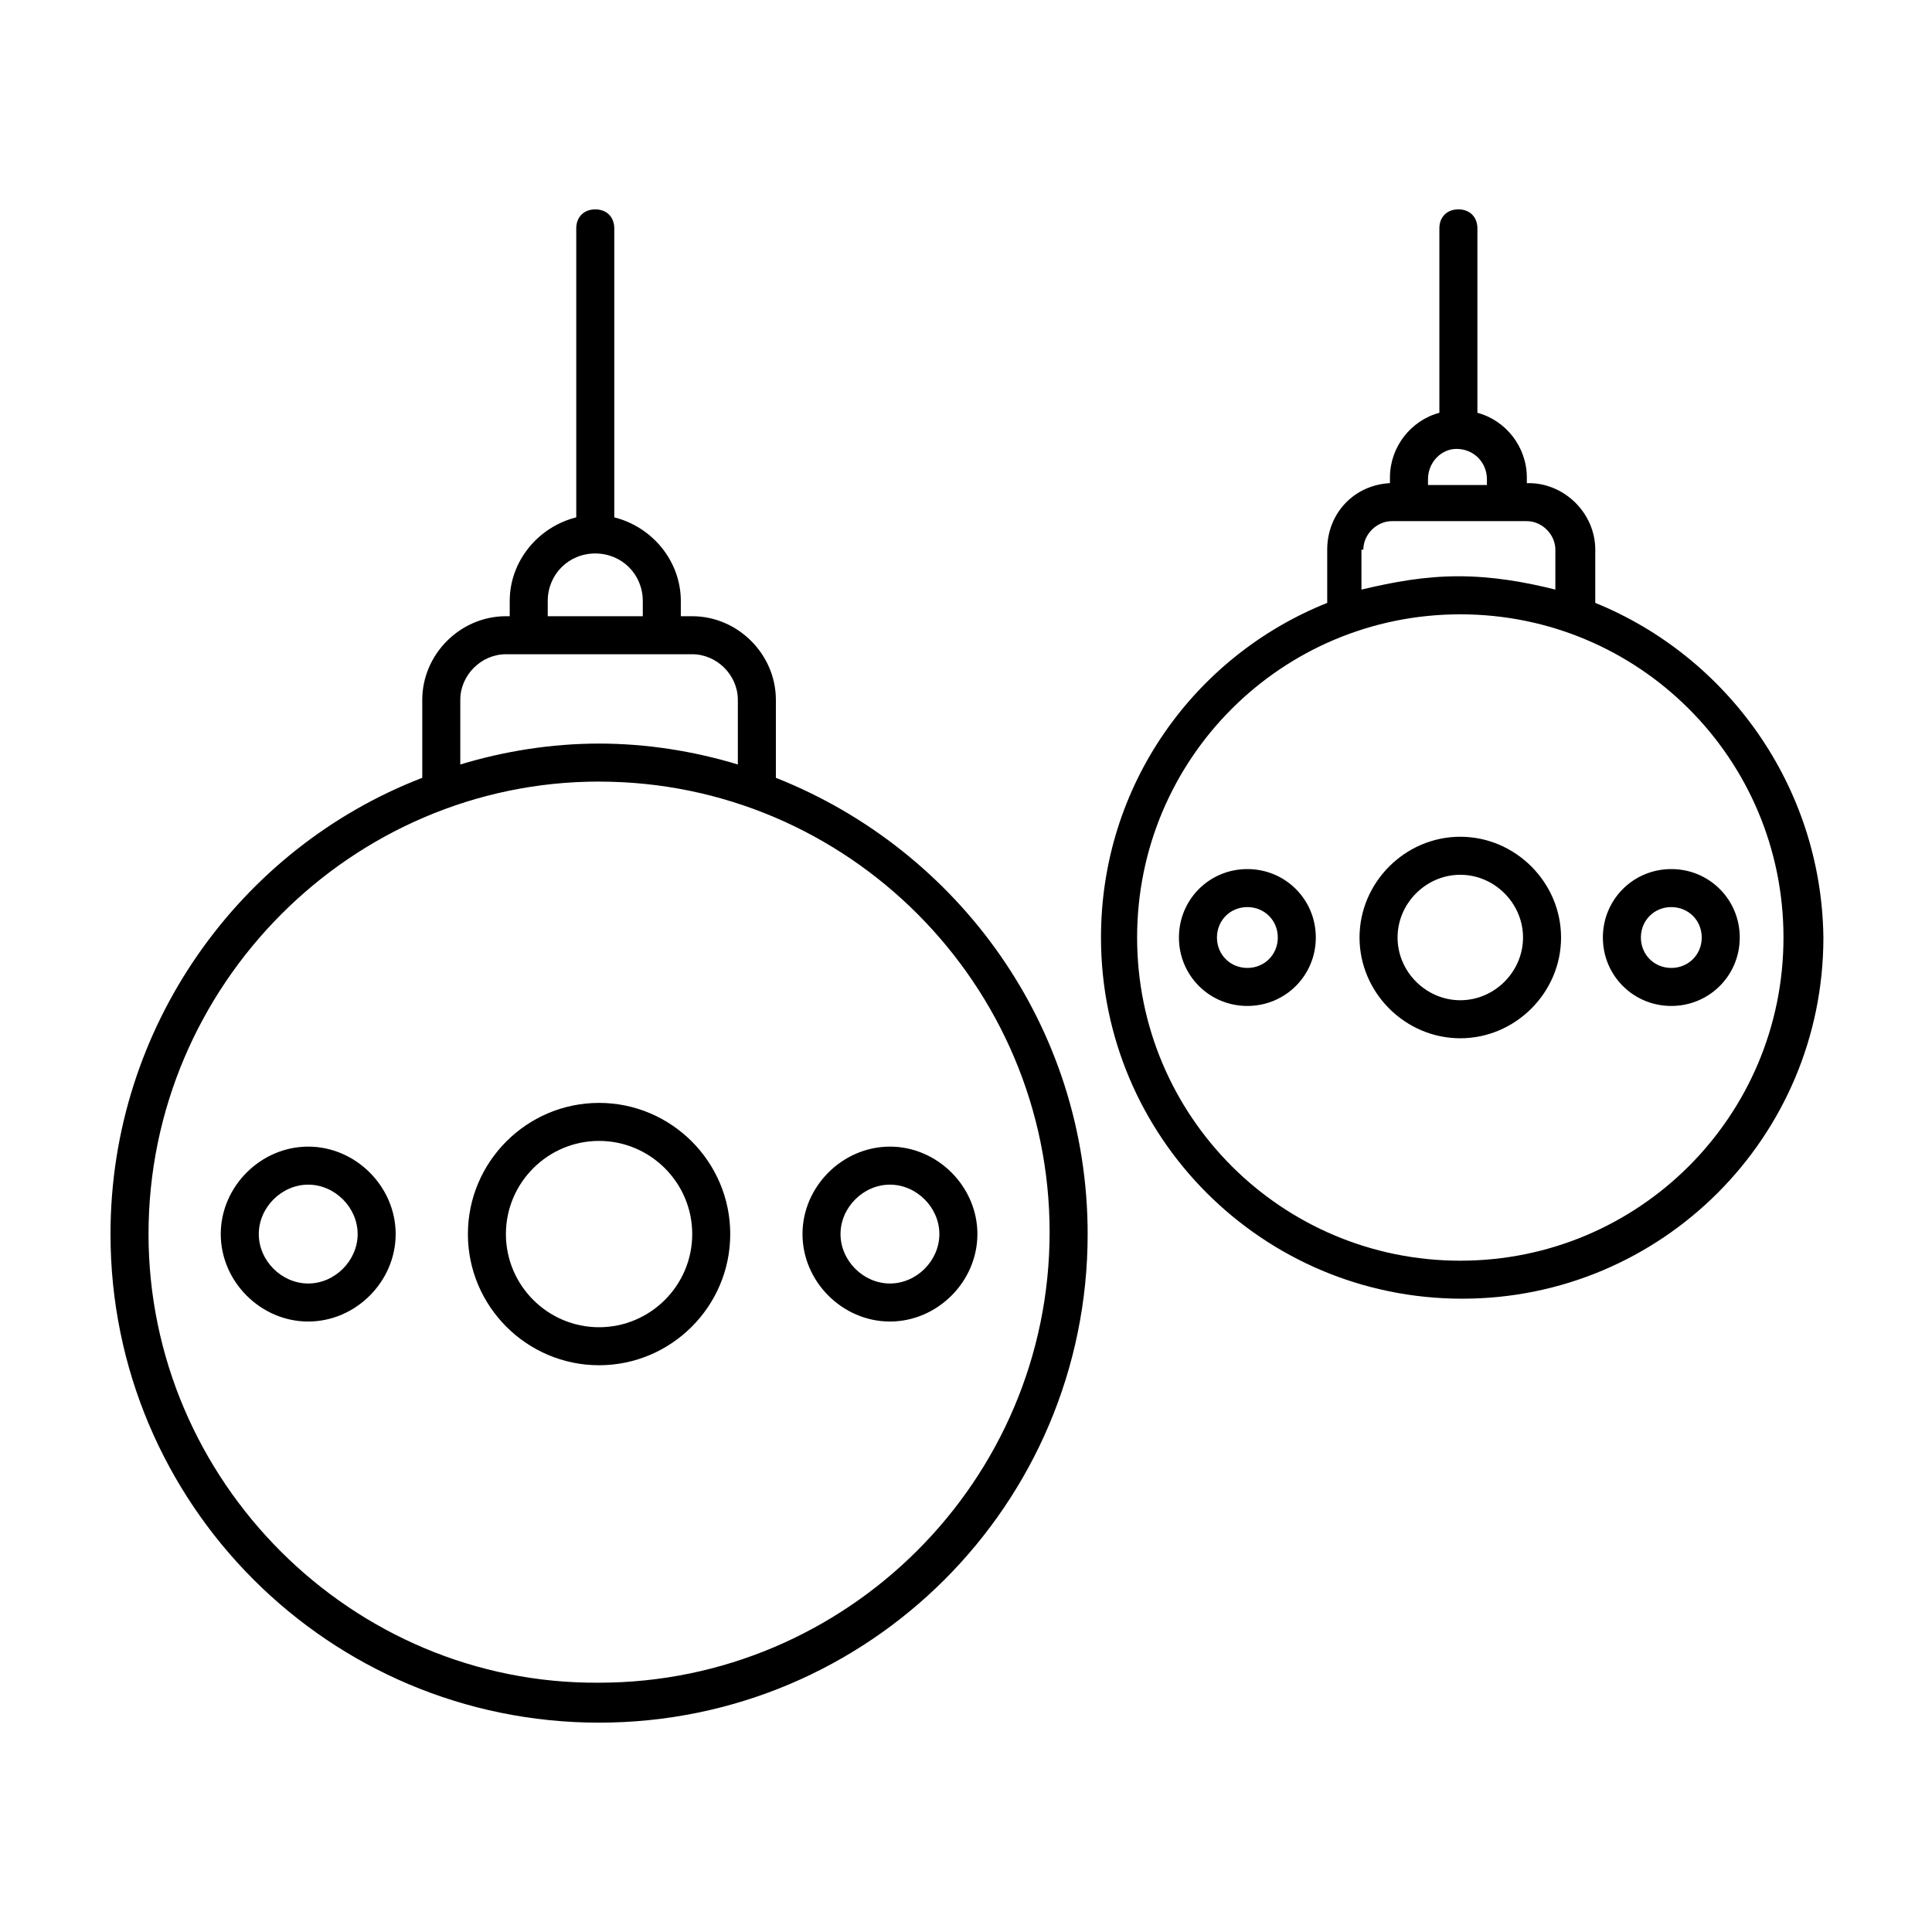
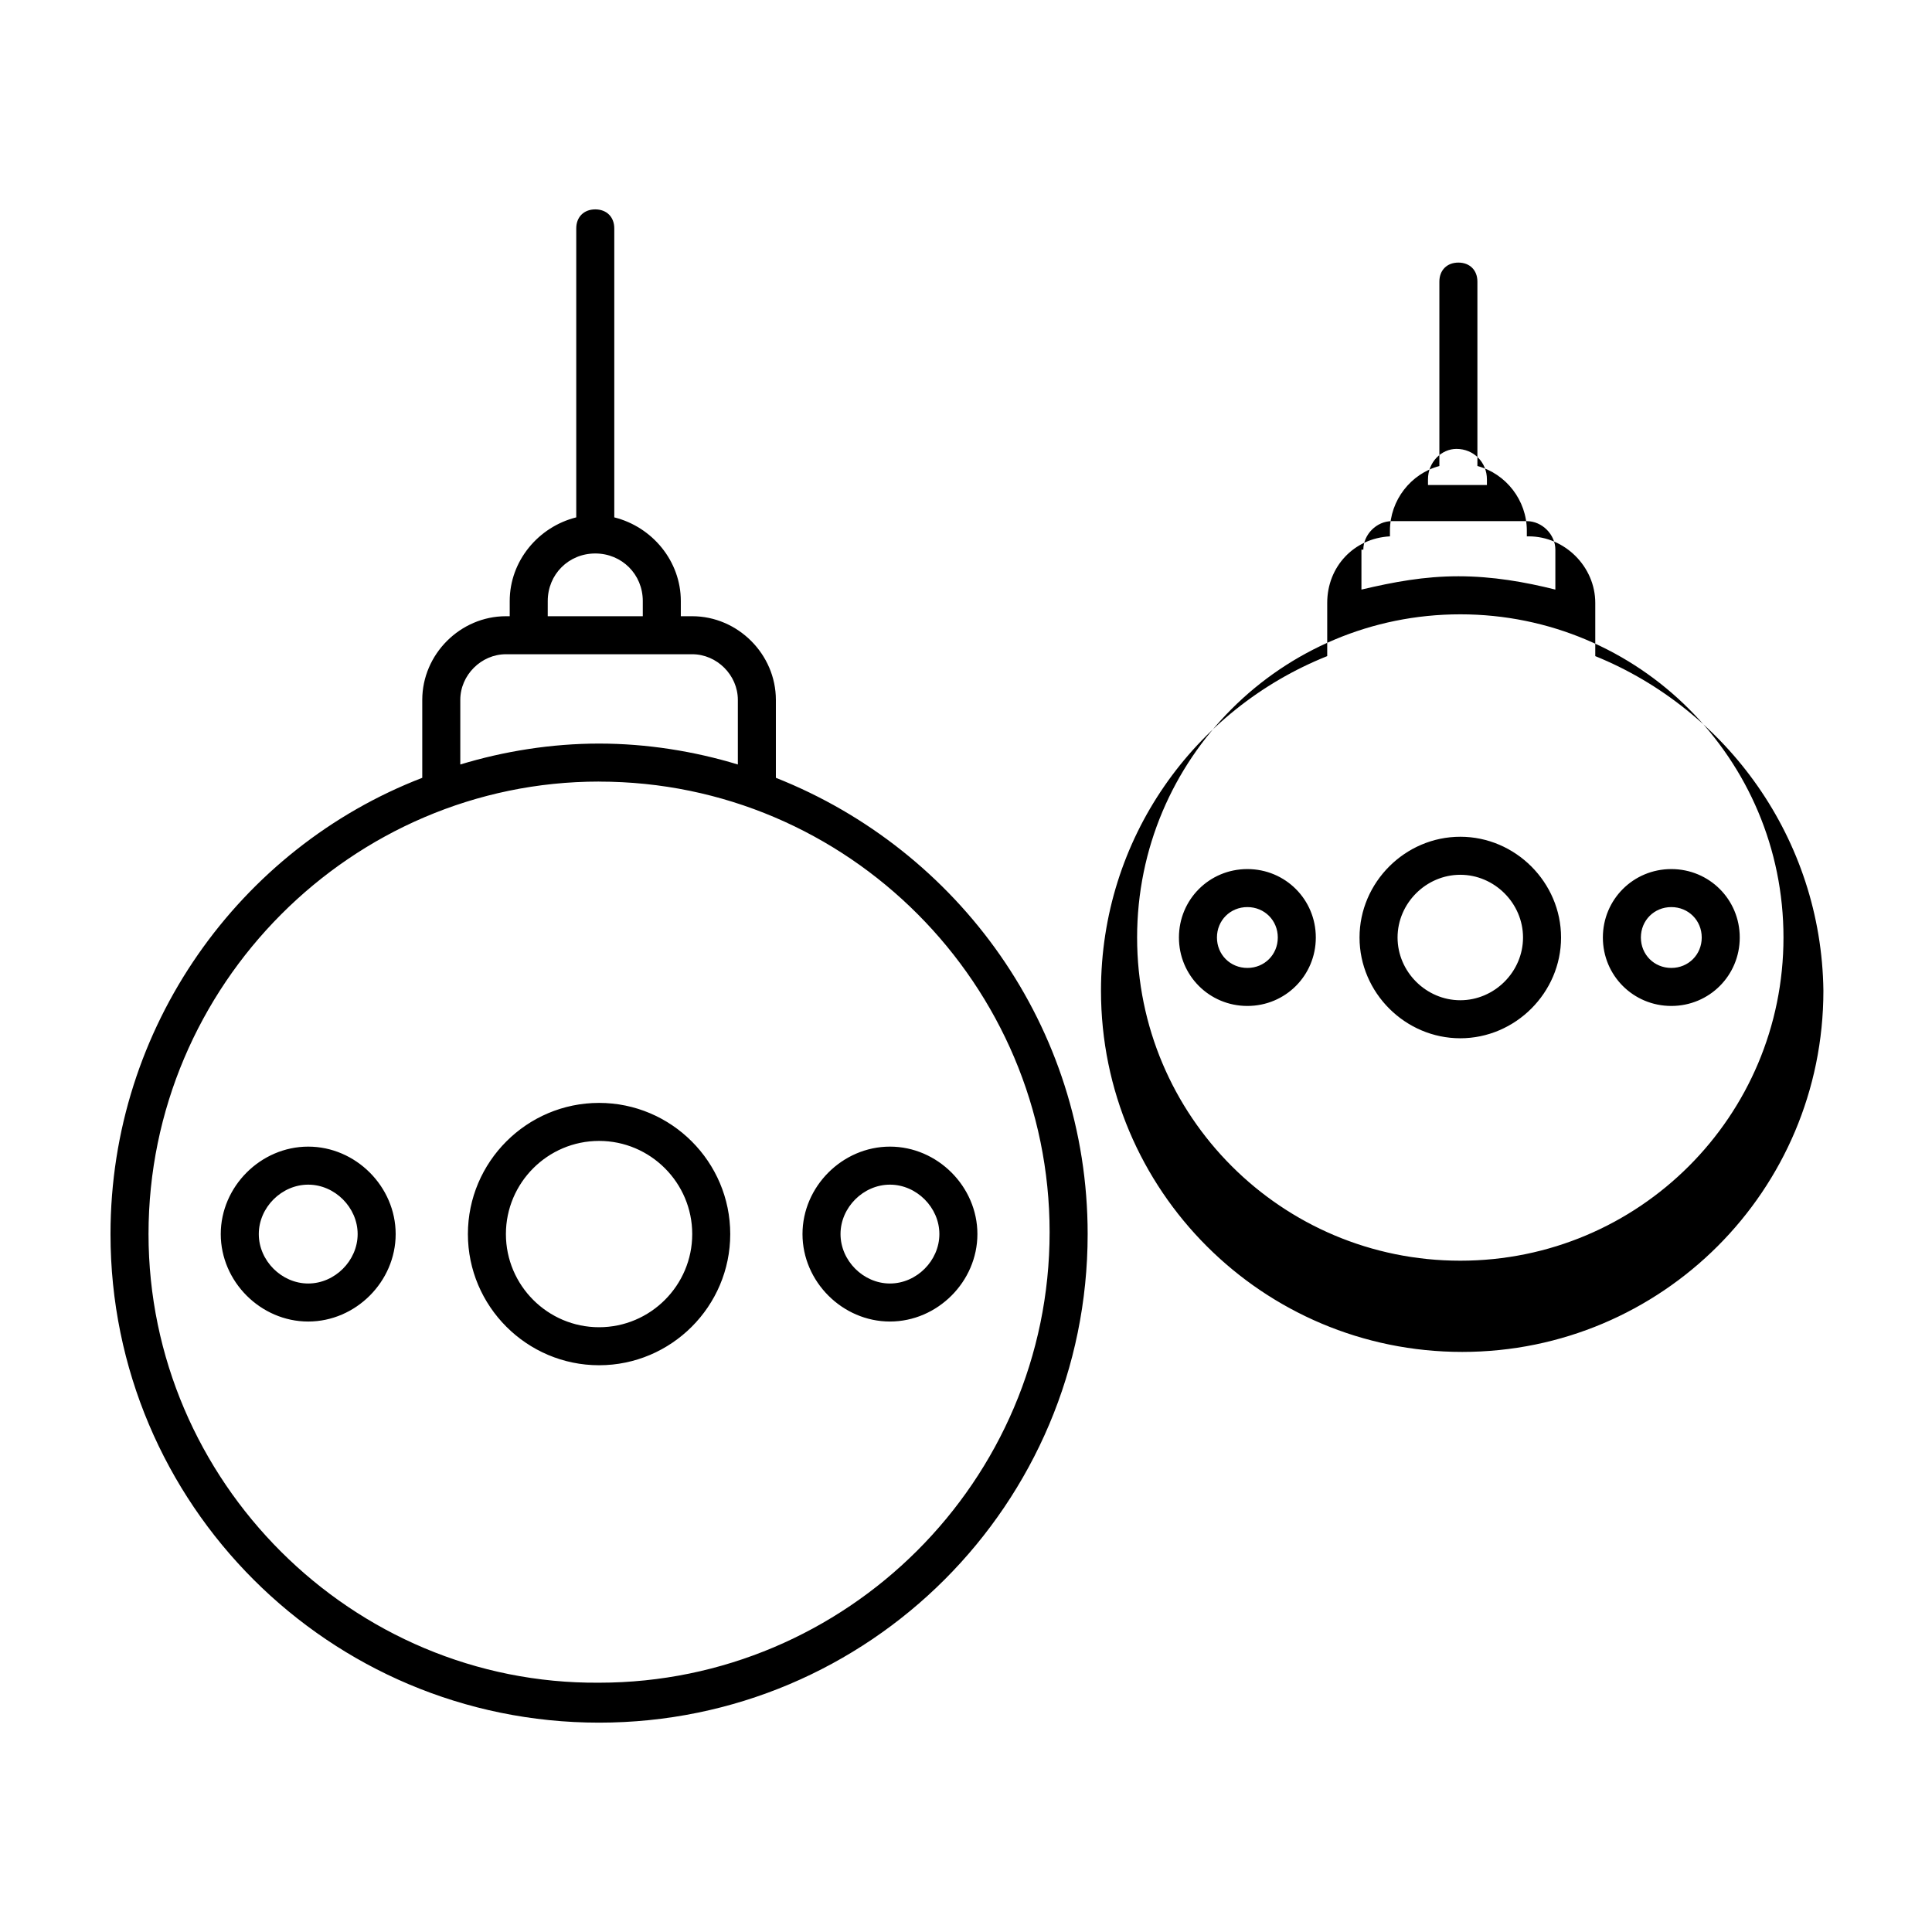
<svg xmlns="http://www.w3.org/2000/svg" fill="#000000" width="800px" height="800px" version="1.1" viewBox="144 144 512 512">
-   <path d="m302.76 600.52c71.539 0 129.48-57.938 129.48-129.48 0-54.914-34.258-101.77-82.625-120.91v-20.656c0-12.09-10.078-22.168-22.168-22.168h-3.023v-4.031c0-10.578-7.559-19.648-17.633-22.168v-76.578c0-3.023-2.016-5.039-5.039-5.039-3.023 0-5.039 2.016-5.039 5.039v76.578c-10.078 2.519-17.633 11.586-17.633 22.168v4.031h-1.008c-12.09 0-22.168 10.078-22.168 22.168v20.656c-48.363 18.641-82.621 66-82.621 120.91 0 71.543 57.938 129.48 129.48 129.48zm-13.602-297.25c0-7.055 5.543-12.594 12.594-12.594 7.055 0 12.594 5.543 12.594 12.594v4.031h-25.191zm-23.176 26.199c0-6.551 5.543-12.09 12.09-12.09h49.375c6.551 0 12.09 5.543 12.09 12.09v17.129c-11.586-3.527-24.184-5.543-36.777-5.543s-25.191 2.016-36.777 5.543zm36.777 21.664c66 0 119.4 53.906 119.4 119.4 0 66-53.906 119.4-119.4 119.4-65.492 0.504-119.4-53.402-119.4-118.9 0-66 53.91-119.91 119.4-119.91zm0 154.67c19.145 0 34.762-15.617 34.762-34.762 0-19.145-15.617-34.762-34.762-34.762s-34.762 15.617-34.762 34.762c0 19.145 15.617 34.762 34.762 34.762zm0-59.449c13.602 0 24.688 11.082 24.688 24.688 0 13.602-11.082 24.688-24.688 24.688-13.602 0-24.688-11.082-24.688-24.688 0.004-13.602 11.086-24.688 24.688-24.688zm77.086 47.863c12.594 0 23.176-10.578 23.176-23.176 0-12.594-10.578-23.176-23.176-23.176-12.594 0-23.176 10.578-23.176 23.176s10.578 23.176 23.176 23.176zm0-36.273c7.055 0 13.098 6.047 13.098 13.098 0 7.055-6.047 13.098-13.098 13.098-7.055 0-13.098-6.047-13.098-13.098-0.004-7.055 6.043-13.098 13.098-13.098zm-130.99 13.098c0-12.594-10.578-23.176-23.176-23.176-12.594 0-23.176 10.578-23.176 23.176 0 12.594 10.578 23.176 23.176 23.176 12.598 0 23.176-10.578 23.176-23.176zm-36.273 0c0-7.055 6.047-13.098 13.098-13.098 7.055 0 13.098 6.047 13.098 13.098 0 7.055-6.047 13.098-13.098 13.098-7.051 0-13.098-6.043-13.098-13.098zm354.18-167.27v-14.105c0-9.574-8.062-17.633-17.633-17.633h-0.504v-1.512c0-8.062-5.543-15.113-13.098-17.129v-48.871c0-3.023-2.016-5.039-5.039-5.039s-5.039 2.016-5.039 5.039v48.871c-7.559 2.016-13.098 9.07-13.098 17.129v1.512c-9.574 0.504-16.625 8.062-16.625 17.633v14.105c-35.266 14.105-59.953 48.367-59.953 88.672 0 52.898 42.824 95.723 95.723 95.723 52.898 0 95.723-42.824 95.723-95.723-0.504-40.305-25.691-74.562-60.457-88.672zm-36.777-40.809c4.535 0 8.062 3.527 8.062 8.062v1.512h-15.617v-1.512c0-4.535 3.523-8.062 7.555-8.062zm-24.688 26.703c0-4.031 3.527-7.559 7.559-7.559h35.77c4.031 0 7.559 3.527 7.559 7.559v10.578c-8.062-2.016-16.625-3.527-25.695-3.527s-17.129 1.512-25.695 3.527v-10.578zm25.695 188.43c-47.359 0-85.648-38.289-85.648-85.648s38.289-85.648 85.648-85.648 85.648 38.289 85.648 85.648-38.289 85.648-85.648 85.648zm0-112.35c-14.609 0-26.703 12.09-26.703 26.703 0 14.609 12.09 26.703 26.703 26.703 14.609 0 26.703-12.09 26.703-26.703 0-14.609-12.094-26.703-26.703-26.703zm0 43.328c-9.07 0-16.625-7.559-16.625-16.625 0-9.07 7.559-16.625 16.625-16.625 9.07 0 16.625 7.559 16.625 16.625 0 9.07-7.555 16.625-16.625 16.625zm37.785-16.625c0 10.078 8.062 18.137 18.137 18.137 10.078 0 18.137-8.062 18.137-18.137 0-10.078-8.062-18.137-18.137-18.137-10.074 0-18.137 8.059-18.137 18.137zm26.199 0c0 4.535-3.527 8.062-8.062 8.062s-8.062-3.527-8.062-8.062 3.527-8.062 8.062-8.062 8.062 3.527 8.062 8.062zm-120.41-18.137c-10.078 0-18.137 8.062-18.137 18.137 0 10.078 8.062 18.137 18.137 18.137 10.078 0 18.137-8.062 18.137-18.137 0-10.078-8.062-18.137-18.137-18.137zm0 26.199c-4.535 0-8.062-3.527-8.062-8.062s3.527-8.062 8.062-8.062 8.062 3.527 8.062 8.062-3.527 8.062-8.062 8.062z" />
+   <path d="m302.76 600.52c71.539 0 129.48-57.938 129.48-129.48 0-54.914-34.258-101.77-82.625-120.91v-20.656c0-12.09-10.078-22.168-22.168-22.168h-3.023v-4.031c0-10.578-7.559-19.648-17.633-22.168v-76.578c0-3.023-2.016-5.039-5.039-5.039-3.023 0-5.039 2.016-5.039 5.039v76.578c-10.078 2.519-17.633 11.586-17.633 22.168v4.031h-1.008c-12.09 0-22.168 10.078-22.168 22.168v20.656c-48.363 18.641-82.621 66-82.621 120.91 0 71.543 57.938 129.48 129.48 129.48zm-13.602-297.25c0-7.055 5.543-12.594 12.594-12.594 7.055 0 12.594 5.543 12.594 12.594v4.031h-25.191zm-23.176 26.199c0-6.551 5.543-12.09 12.09-12.09h49.375c6.551 0 12.09 5.543 12.09 12.09v17.129c-11.586-3.527-24.184-5.543-36.777-5.543s-25.191 2.016-36.777 5.543zm36.777 21.664c66 0 119.4 53.906 119.4 119.4 0 66-53.906 119.4-119.4 119.4-65.492 0.504-119.4-53.402-119.4-118.9 0-66 53.91-119.91 119.4-119.91zm0 154.67c19.145 0 34.762-15.617 34.762-34.762 0-19.145-15.617-34.762-34.762-34.762s-34.762 15.617-34.762 34.762c0 19.145 15.617 34.762 34.762 34.762zm0-59.449c13.602 0 24.688 11.082 24.688 24.688 0 13.602-11.082 24.688-24.688 24.688-13.602 0-24.688-11.082-24.688-24.688 0.004-13.602 11.086-24.688 24.688-24.688zm77.086 47.863c12.594 0 23.176-10.578 23.176-23.176 0-12.594-10.578-23.176-23.176-23.176-12.594 0-23.176 10.578-23.176 23.176s10.578 23.176 23.176 23.176zm0-36.273c7.055 0 13.098 6.047 13.098 13.098 0 7.055-6.047 13.098-13.098 13.098-7.055 0-13.098-6.047-13.098-13.098-0.004-7.055 6.043-13.098 13.098-13.098zm-130.99 13.098c0-12.594-10.578-23.176-23.176-23.176-12.594 0-23.176 10.578-23.176 23.176 0 12.594 10.578 23.176 23.176 23.176 12.598 0 23.176-10.578 23.176-23.176zm-36.273 0c0-7.055 6.047-13.098 13.098-13.098 7.055 0 13.098 6.047 13.098 13.098 0 7.055-6.047 13.098-13.098 13.098-7.051 0-13.098-6.043-13.098-13.098zm354.18-167.27c0-9.574-8.062-17.633-17.633-17.633h-0.504v-1.512c0-8.062-5.543-15.113-13.098-17.129v-48.871c0-3.023-2.016-5.039-5.039-5.039s-5.039 2.016-5.039 5.039v48.871c-7.559 2.016-13.098 9.07-13.098 17.129v1.512c-9.574 0.504-16.625 8.062-16.625 17.633v14.105c-35.266 14.105-59.953 48.367-59.953 88.672 0 52.898 42.824 95.723 95.723 95.723 52.898 0 95.723-42.824 95.723-95.723-0.504-40.305-25.691-74.562-60.457-88.672zm-36.777-40.809c4.535 0 8.062 3.527 8.062 8.062v1.512h-15.617v-1.512c0-4.535 3.523-8.062 7.555-8.062zm-24.688 26.703c0-4.031 3.527-7.559 7.559-7.559h35.77c4.031 0 7.559 3.527 7.559 7.559v10.578c-8.062-2.016-16.625-3.527-25.695-3.527s-17.129 1.512-25.695 3.527v-10.578zm25.695 188.43c-47.359 0-85.648-38.289-85.648-85.648s38.289-85.648 85.648-85.648 85.648 38.289 85.648 85.648-38.289 85.648-85.648 85.648zm0-112.35c-14.609 0-26.703 12.09-26.703 26.703 0 14.609 12.09 26.703 26.703 26.703 14.609 0 26.703-12.09 26.703-26.703 0-14.609-12.094-26.703-26.703-26.703zm0 43.328c-9.07 0-16.625-7.559-16.625-16.625 0-9.07 7.559-16.625 16.625-16.625 9.07 0 16.625 7.559 16.625 16.625 0 9.07-7.555 16.625-16.625 16.625zm37.785-16.625c0 10.078 8.062 18.137 18.137 18.137 10.078 0 18.137-8.062 18.137-18.137 0-10.078-8.062-18.137-18.137-18.137-10.074 0-18.137 8.059-18.137 18.137zm26.199 0c0 4.535-3.527 8.062-8.062 8.062s-8.062-3.527-8.062-8.062 3.527-8.062 8.062-8.062 8.062 3.527 8.062 8.062zm-120.41-18.137c-10.078 0-18.137 8.062-18.137 18.137 0 10.078 8.062 18.137 18.137 18.137 10.078 0 18.137-8.062 18.137-18.137 0-10.078-8.062-18.137-18.137-18.137zm0 26.199c-4.535 0-8.062-3.527-8.062-8.062s3.527-8.062 8.062-8.062 8.062 3.527 8.062 8.062-3.527 8.062-8.062 8.062z" />
</svg>